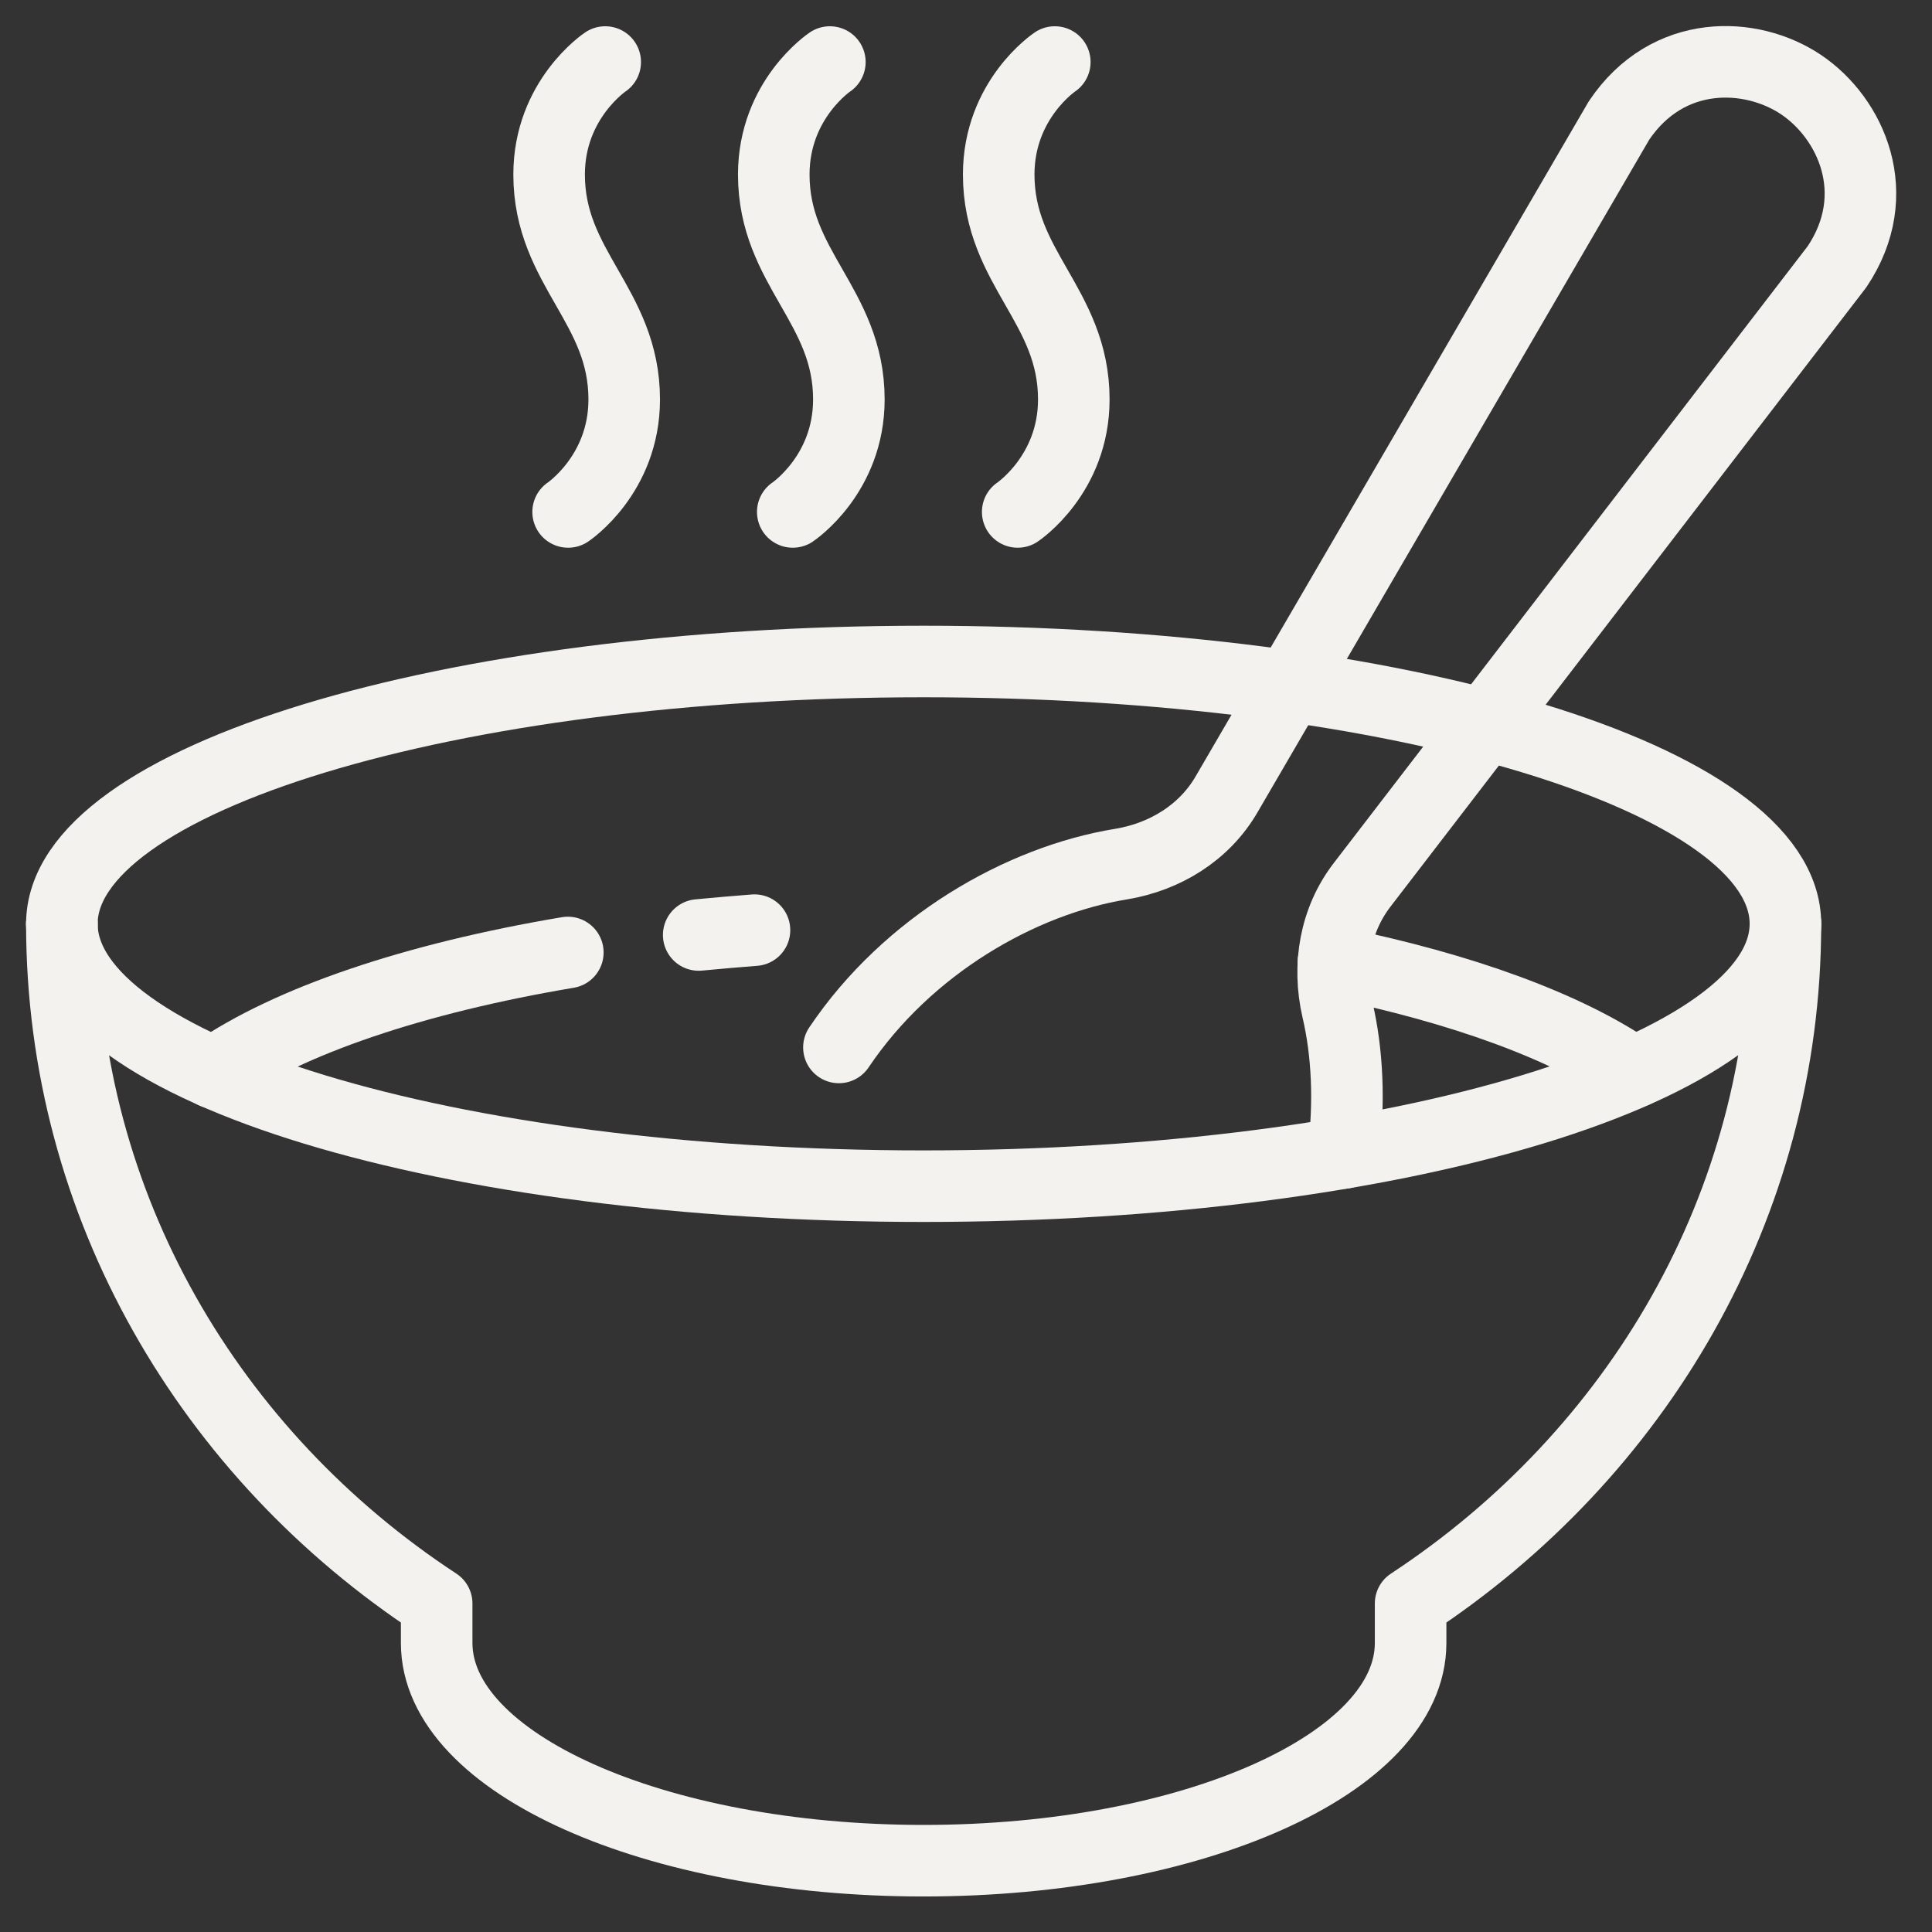
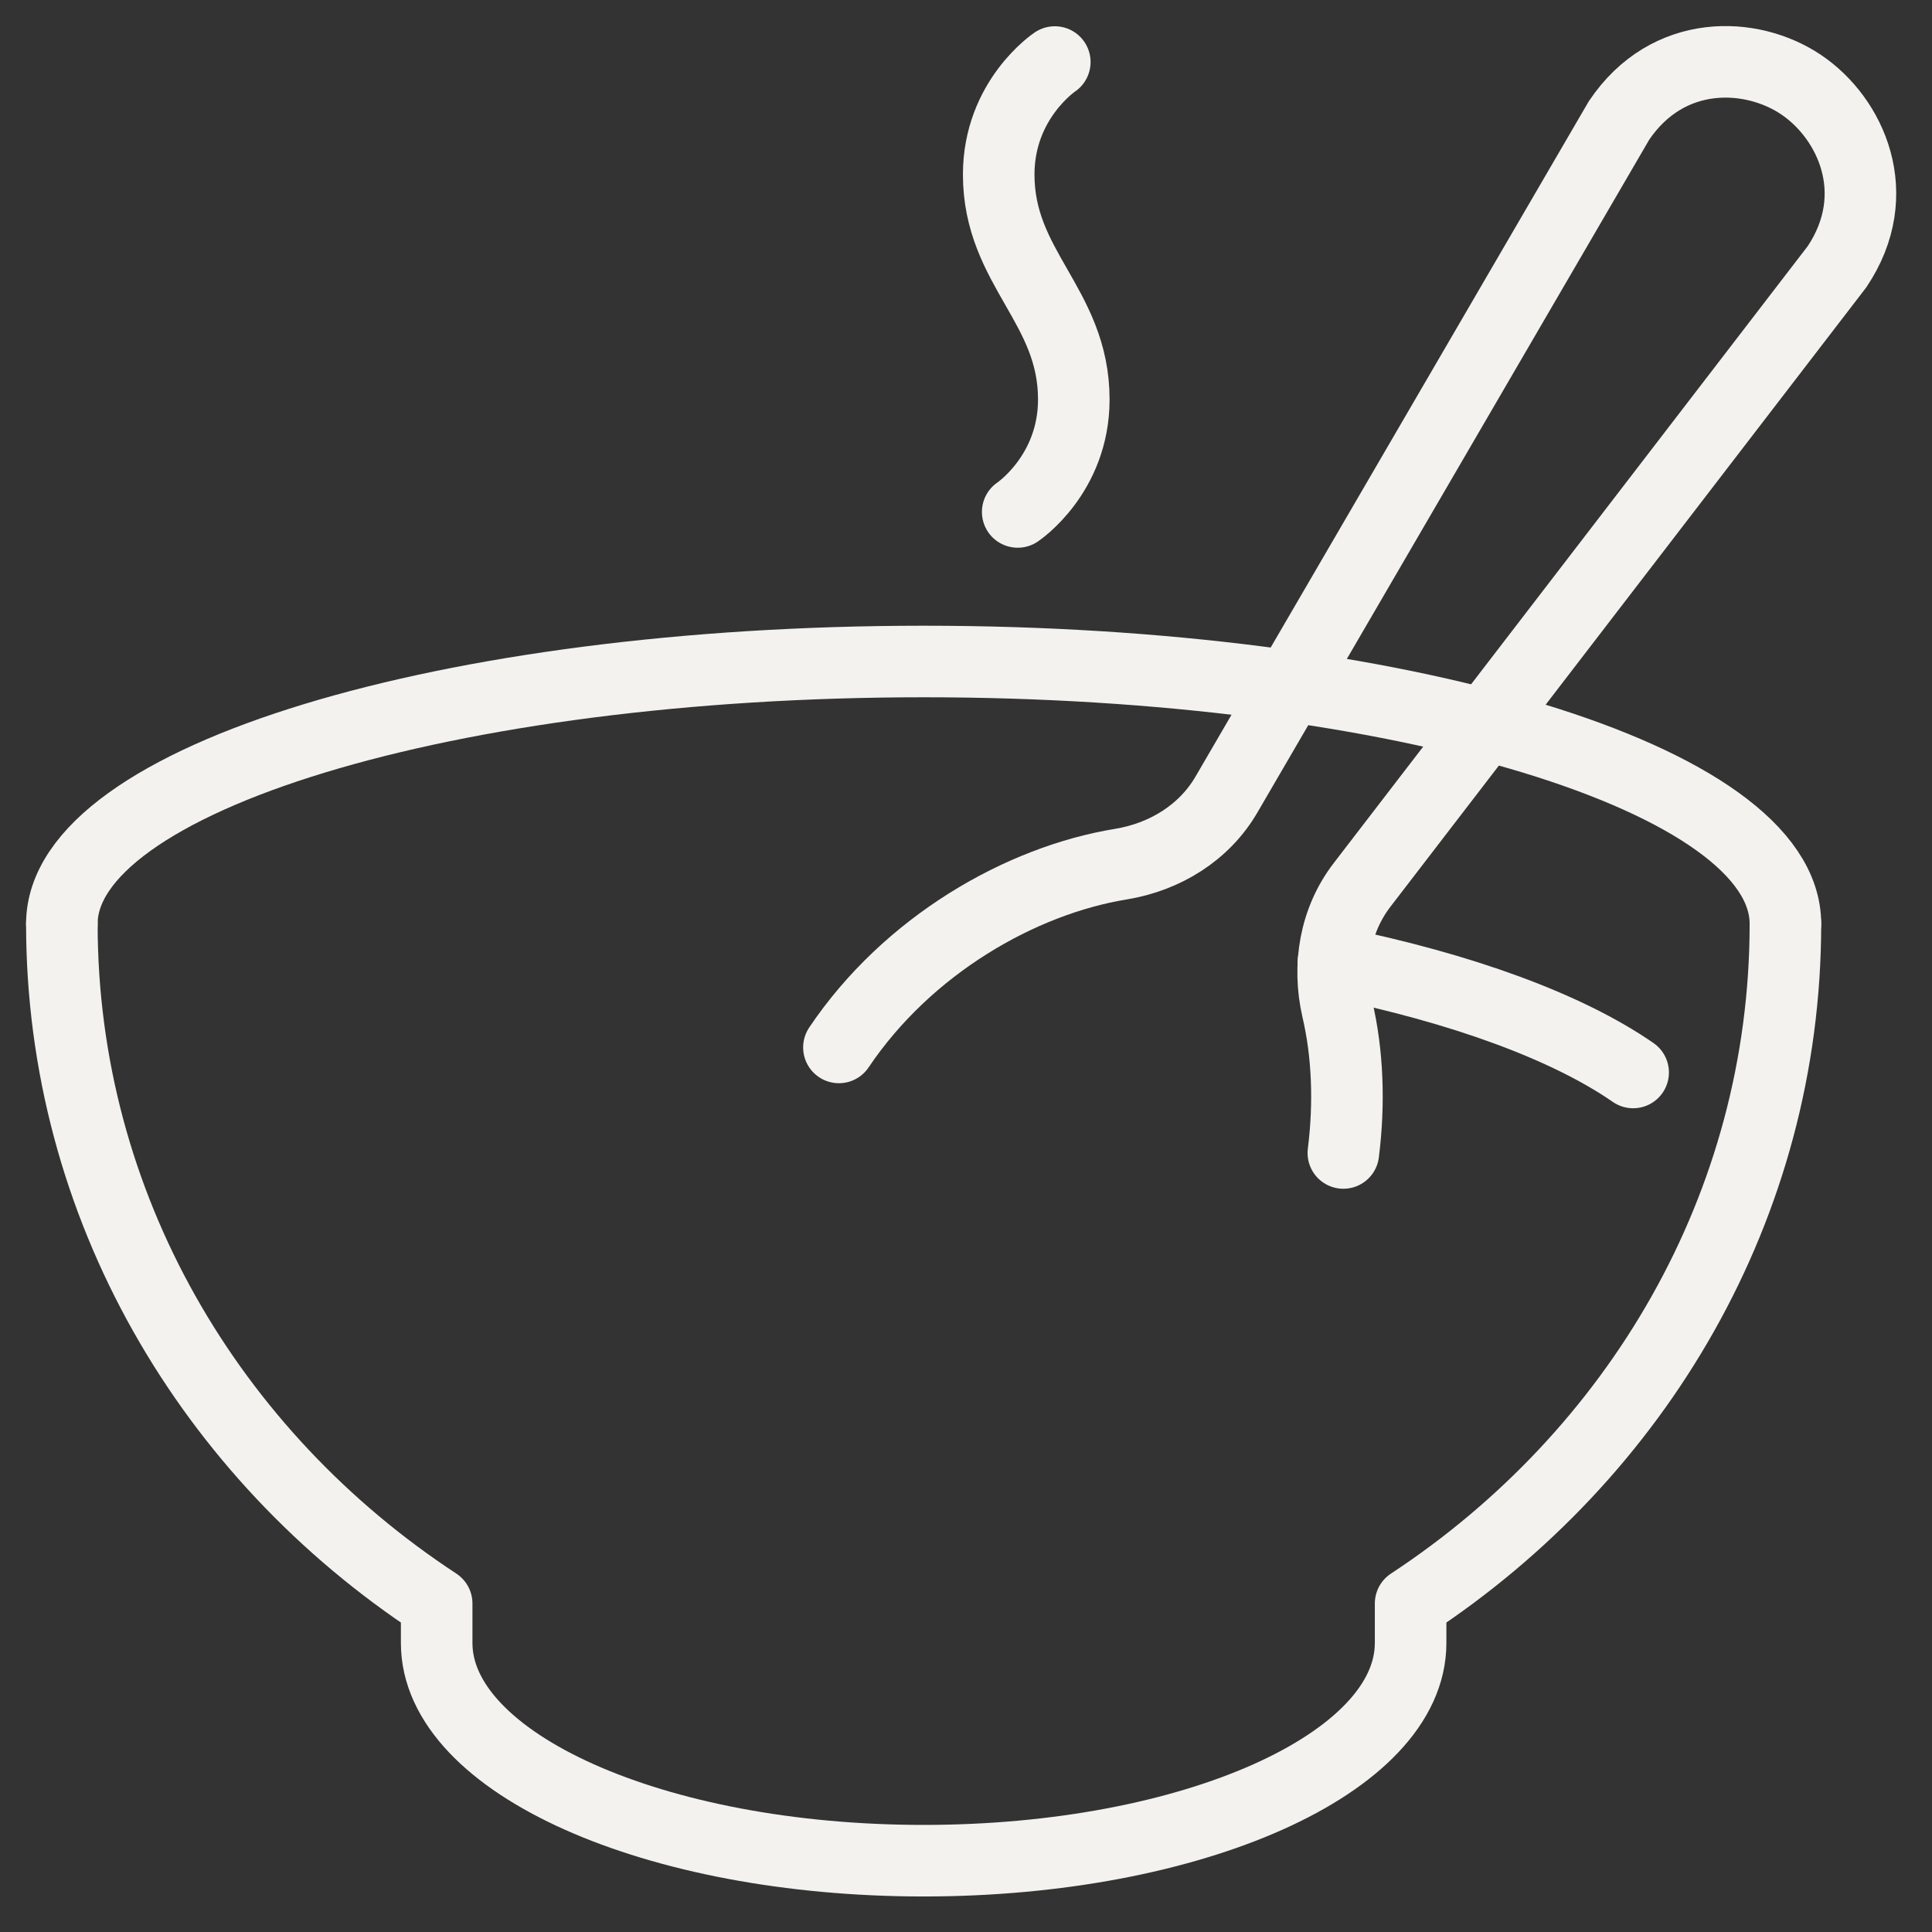
<svg xmlns="http://www.w3.org/2000/svg" width="54" height="54" viewBox="0 0 54 54" fill="none">
  <rect x="0" y="0" width="54" height="54" fill="#333333" stroke="none" />
  <g clip-path="url(#clip0_97_1909)">
    <path d="M1.729 25.821C1.729 21.776 12.517 18.489 25.816 18.489C39.115 18.489 49.903 21.767 49.903 25.821" stroke="#F4F2EF" stroke-width="2" stroke-linecap="round" stroke-linejoin="round" />
-     <path d="M16.916 1.734C16.916 1.734 15.348 2.779 15.348 4.878C15.348 7.499 17.447 8.544 17.447 11.165C17.447 13.264 15.879 14.309 15.879 14.309" stroke="#F4F2EF" stroke-width="2" stroke-linecap="round" stroke-linejoin="round" />
-     <path d="M23.195 1.734C23.195 1.734 21.627 2.779 21.627 4.878C21.627 7.499 23.726 8.544 23.726 11.165C23.726 13.264 22.158 14.309 22.158 14.309" stroke="#F4F2EF" stroke-width="2" stroke-linecap="round" stroke-linejoin="round" />
    <path d="M29.482 1.734C29.482 1.734 27.914 2.779 27.914 4.878C27.914 7.499 30.013 8.544 30.013 11.165C30.013 13.264 28.445 14.309 28.445 14.309" stroke="#F4F2EF" stroke-width="2" stroke-linecap="round" stroke-linejoin="round" />
-     <path d="M15.871 26.622C11.564 27.347 8.075 28.535 5.976 29.985" stroke="#F4F2EF" stroke-width="2" stroke-linecap="round" stroke-linejoin="round" />
-     <path d="M21.088 25.998C20.565 26.04 20.043 26.082 19.529 26.133" stroke="#F4F2EF" stroke-width="2" stroke-linecap="round" stroke-linejoin="round" />
    <path d="M37.547 32.226C37.724 30.819 37.666 29.428 37.379 28.206C37.101 26.993 37.312 25.72 38.07 24.734L51.344 7.457C52.709 5.425 51.732 3.302 50.341 2.366C48.95 1.431 46.616 1.338 45.251 3.369L34.286 22.197C33.662 23.276 32.558 23.95 31.336 24.152C28.53 24.608 25.369 26.419 23.448 29.276" stroke="#F4F2EF" stroke-width="2" stroke-linecap="round" stroke-linejoin="round" />
-     <path d="M49.903 25.821C49.903 29.867 39.115 33.154 25.816 33.154C12.517 33.154 1.729 29.875 1.729 25.821" stroke="#F4F2EF" stroke-width="2" stroke-linecap="round" stroke-linejoin="round" />
    <path d="M1.729 25.821C1.729 33.71 5.884 40.671 12.205 44.818V45.922C12.205 49.285 18.298 52.007 25.816 52.007C33.334 52.007 39.427 49.285 39.427 45.922V44.818C45.748 40.663 49.903 33.71 49.903 25.821" stroke="#F4F2EF" stroke-width="2" stroke-linecap="round" stroke-linejoin="round" />
    <path d="M37.269 26.892C40.877 27.625 43.809 28.704 45.647 29.976" stroke="#F4F2EF" stroke-width="2" stroke-linecap="round" stroke-linejoin="round" />
  </g>
  <defs>
    <clipPath id="clip0_97_1909">
      <rect width="54" height="54" fill="white" />
    </clipPath>
  </defs>
</svg>